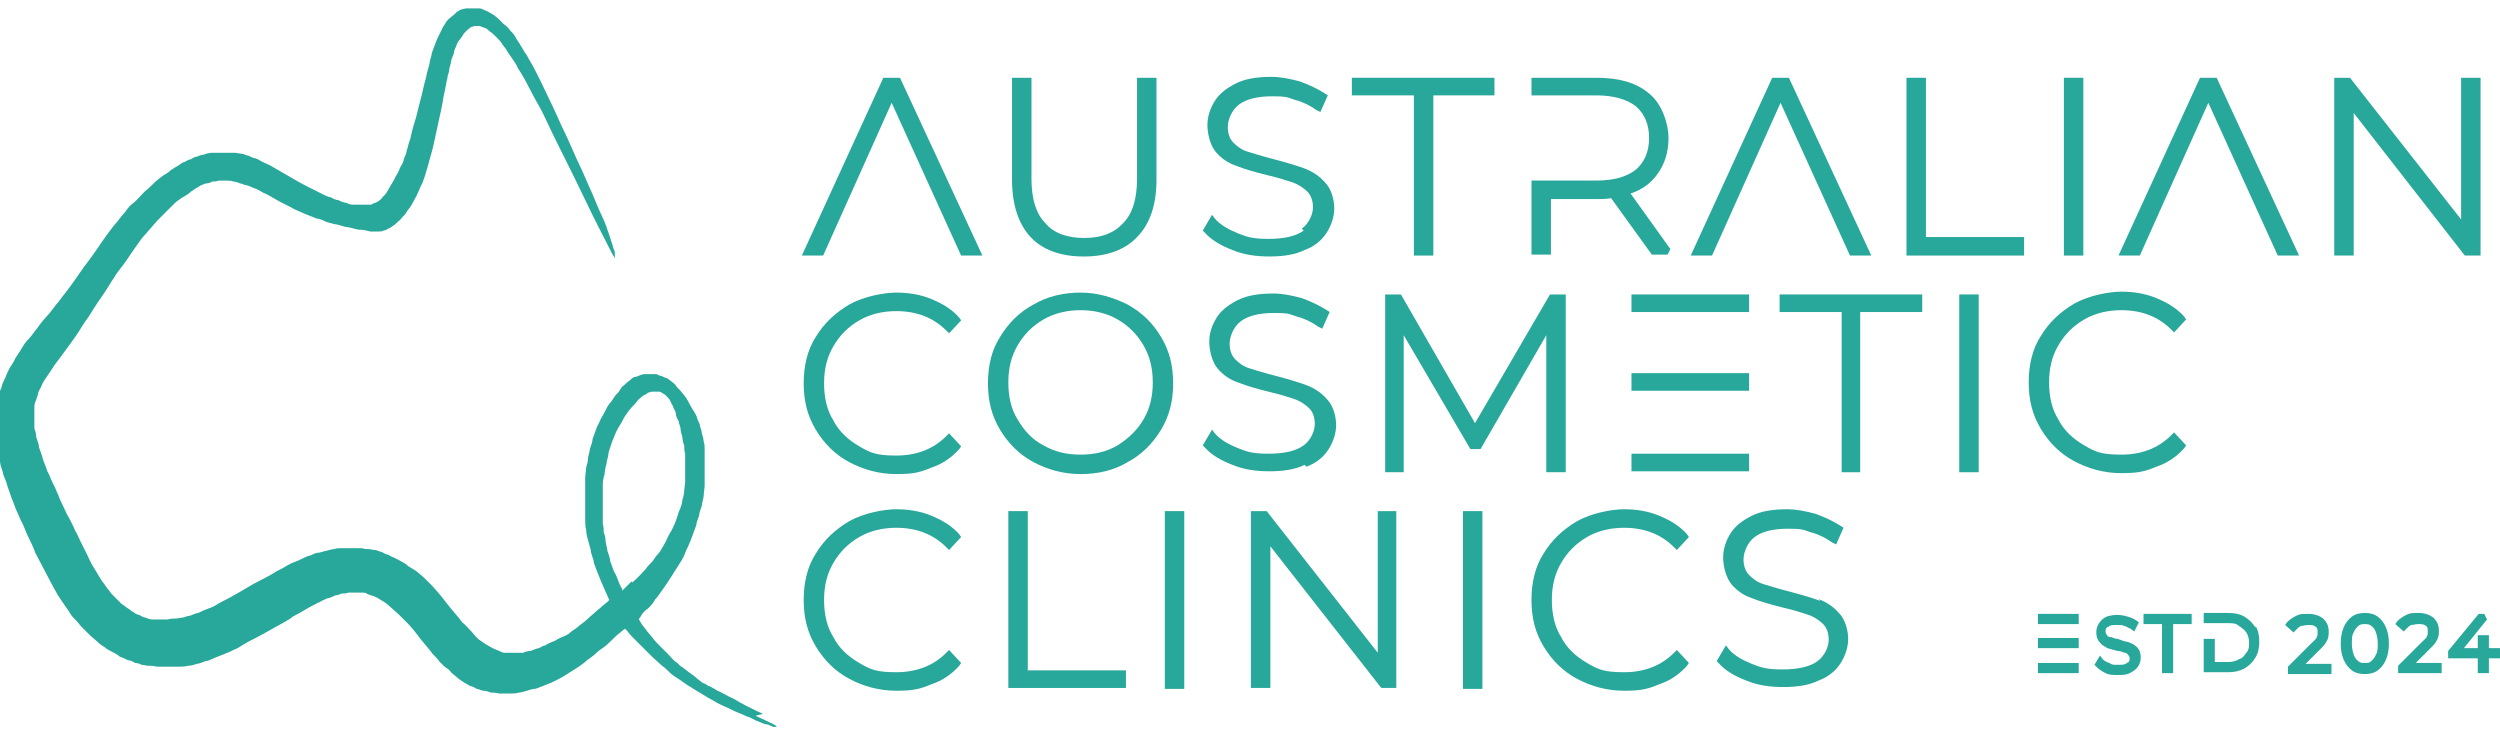
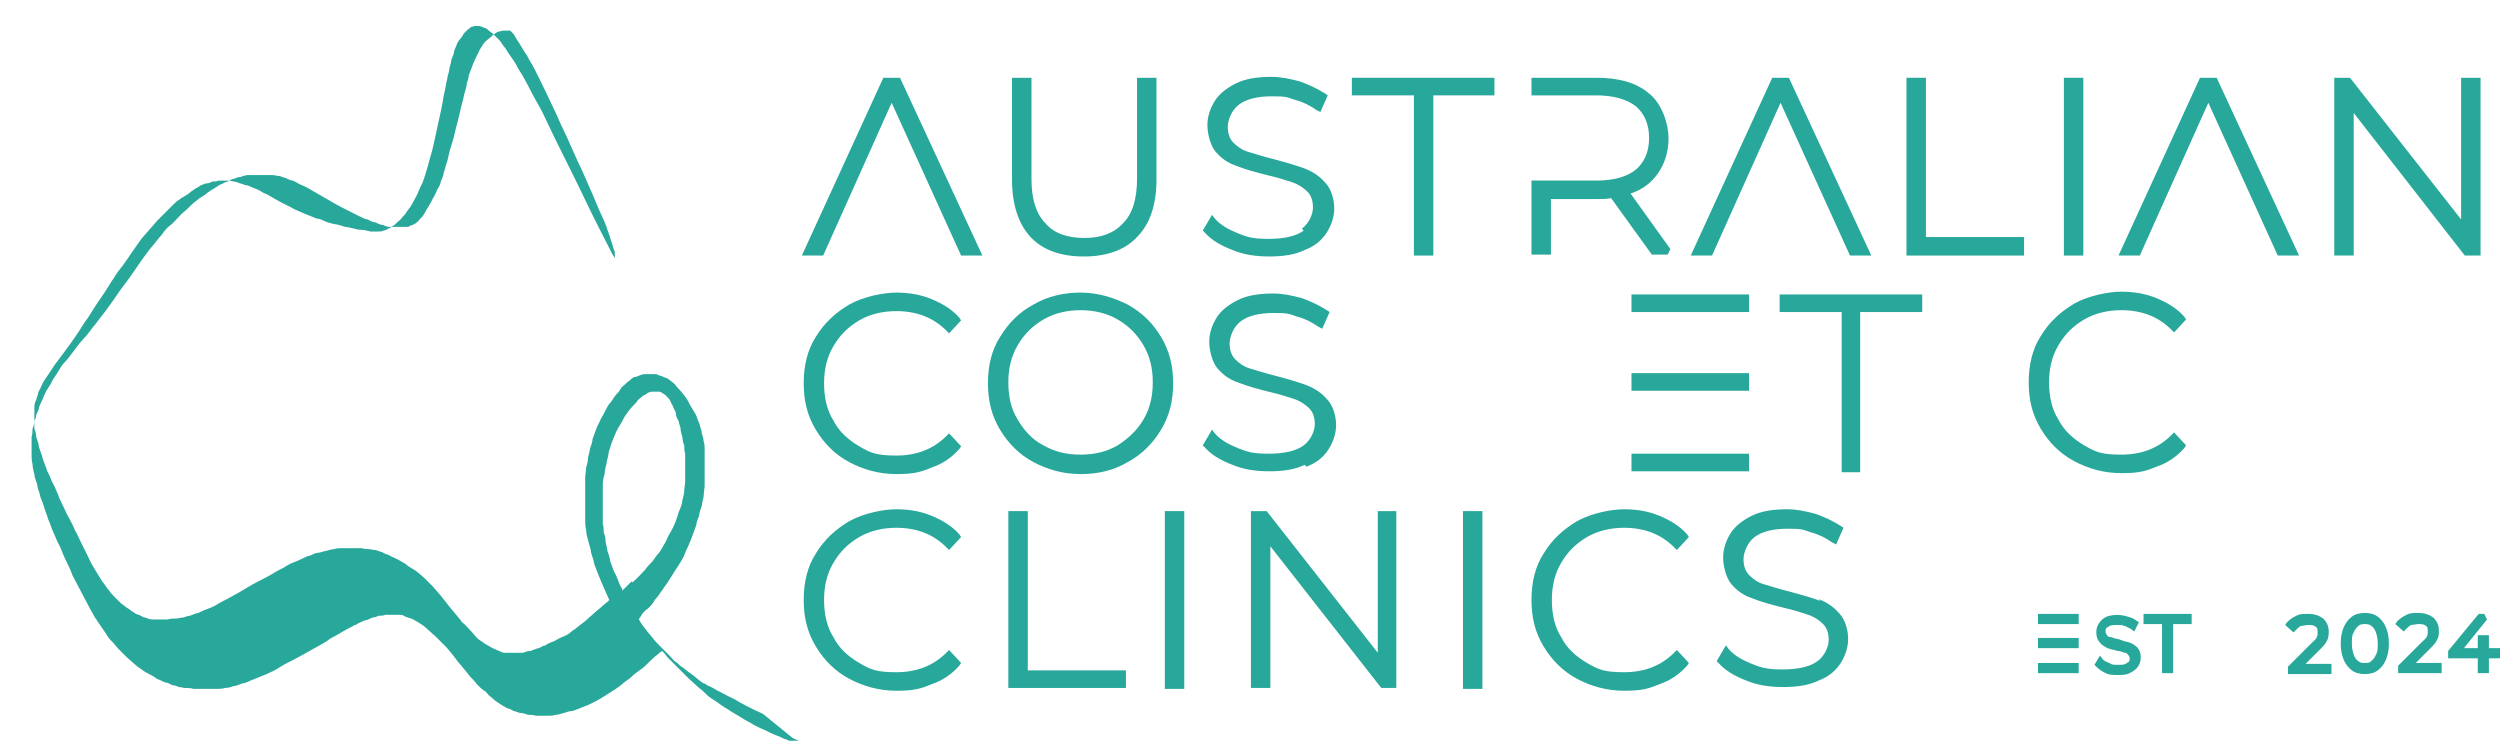
<svg xmlns="http://www.w3.org/2000/svg" width="270" height="80" version="1.1" viewBox="0 0 270 80">
  <defs>
    <style> .cls-1 { fill: #28a79b; } </style>
  </defs>
  <g>
    <g id="svg39">
      <g>
        <rect class="cls-1" x="220.1" y="71.6" width="4.4" height="1.1" />
        <rect class="cls-1" x="220.1" y="68.9" width="4.4" height="1.1" />
        <rect class="cls-1" x="220.1" y="66.3" width="4.4" height="1.1" />
        <path class="cls-1" d="M229.7,69.3c-.3,0-.6-.2-1-.3-.3,0-.6-.2-.8-.2-.2,0-.3-.1-.4-.3,0,0-.1-.1-.1-.3s0-.4.3-.5c.2-.2.5-.2,1-.2s.5,0,.7.1c.2,0,.4.2.7.3l.4.3.5-1-.3-.2c-.3-.2-.5-.3-.9-.4-.9-.3-1.7-.2-2.3,0-.4.2-.6.4-.8.7-.2.3-.3.6-.3,1s.1.8.4,1.1c.2.3.5.4.8.6.3.1.7.2,1.1.3.4,0,.6.2.8.2.2,0,.3.2.4.3,0,0,.1.1.1.3s0,.4-.3.5c-.2.2-.5.2-1,.2s-.6,0-.9-.2c-.3-.1-.5-.2-.7-.4l-.3-.4-.6,1,.2.2c.3.3.6.5,1,.7.4.2.8.2,1.3.2s.9,0,1.3-.2c.4-.2.7-.4.9-.7.2-.3.3-.6.3-1s-.1-.8-.4-1.1c-.2-.2-.5-.4-.8-.5Z" />
        <polygon class="cls-1" points="231.5 67.4 233.5 67.4 233.5 72.7 234.7 72.7 234.7 67.4 236.7 67.4 236.7 66.3 231.5 66.3 231.5 67.4" />
-         <path class="cls-1" d="M243.6,67.8c-.3-.5-.7-.9-1.2-1.2-.5-.3-1.1-.4-1.8-.4h-2.6v1.1h2.6c.5,0,.9,0,1.2.3.3.2.6.4.8.7.2.3.3.7.3,1.1s0,.8-.3,1.1c-.2.3-.4.6-.8.7-.3.2-.7.3-1.2.3h-1.4v-2.5h-1.2v3.6h2.6c.7,0,1.2-.1,1.8-.4.5-.3.9-.7,1.2-1.2.3-.5.4-1.1.4-1.7s-.1-1.2-.4-1.7h0Z" />
        <path class="cls-1" d="M249.1,71.6l1.4-1.4c.4-.4.7-.7.8-1,.2-.3.2-.7.2-1,0-.6-.2-1-.6-1.4-.4-.3-.9-.5-1.6-.5s-.9,0-1.3.2c-.4.2-.7.4-1,.7l-.2.3.9.8.3-.3c.2-.2.3-.3.5-.4.2,0,.5-.1.8-.1s.6,0,.8.2c.2.1.2.3.2.6s0,.4-.1.5c0,.2-.3.4-.6.7l-2.5,2.5v.8h4.7v-1.1h-2.8Z" />
        <path class="cls-1" d="M256.8,66.6c-.4-.3-.9-.4-1.4-.4s-1,.1-1.4.4c-.4.3-.7.7-.9,1.2-.2.5-.3,1-.3,1.7s.1,1.2.3,1.7c.2.5.5.9.9,1.2.4.3.9.4,1.4.4s1-.1,1.4-.4c.4-.3.7-.7.9-1.2.2-.5.3-1,.3-1.7s-.1-1.2-.3-1.7c-.2-.5-.5-.9-.9-1.2ZM255.4,71.6c-.3,0-.5,0-.7-.2-.2-.1-.4-.4-.5-.7-.1-.3-.2-.7-.2-1.2s0-.9.2-1.2c.1-.3.3-.5.5-.7.2-.2.5-.2.7-.2s.5,0,.7.2c.2.1.4.4.5.7.1.3.2.7.2,1.2s0,.9-.2,1.2c-.1.3-.3.5-.5.7-.2.2-.4.2-.7.2Z" />
        <path class="cls-1" d="M262.4,70.1c.4-.4.7-.7.8-1,.2-.3.2-.7.2-1,0-.6-.2-1-.6-1.4-.4-.3-.9-.5-1.6-.5s-.9,0-1.3.2c-.4.2-.7.4-1,.7l-.2.3.9.8.3-.3c.2-.2.3-.3.5-.4.2,0,.5-.1.8-.1s.6,0,.8.2c.2.1.2.3.2.6s0,.4-.1.5c0,.2-.3.4-.6.7l-2.5,2.5v.8h4.7v-1.1h-2.8l1.4-1.4Z" />
        <polygon class="cls-1" points="268.8 70 268.8 68.6 267.6 68.6 267.6 70 266.1 70 268.6 66.9 268.3 66.3 267.7 66.3 264.4 70.3 264.4 71.1 267.6 71.1 267.6 72.7 268.8 72.7 268.8 71.1 270 71.1 270 70 268.8 70" />
        <polygon class="cls-1" points="95.4 8.4 86.6 27.6 88.9 27.6 96.3 11.1 103.8 27.6 106.1 27.6 97.2 8.4 95.4 8.4" />
        <path class="cls-1" d="M117.1,27.7c2.4,0,4.4-.7,5.7-2.1,1.4-1.4,2.1-3.5,2.1-6.2v-11h-2.1v10.9c0,2.2-.5,3.8-1.5,4.8-1,1.1-2.4,1.6-4.2,1.6s-3.3-.5-4.2-1.6c-1-1-1.5-2.6-1.5-4.8v-10.9h-2.1v11c0,2.7.7,4.8,2,6.2,1.3,1.4,3.3,2.1,5.7,2.1Z" />
        <path class="cls-1" d="M140.8,24.9c-.8.6-2.1.9-3.8.9s-2.3-.2-3.3-.6c-1-.4-1.9-.9-2.5-1.6l-.3-.4-1,1.7.2.2c.7.8,1.7,1.4,3,1.9,1.2.5,2.5.7,4,.7s2.8-.2,3.8-.7c1.1-.4,1.9-1.1,2.4-1.9.5-.8.8-1.7.8-2.6s-.3-2.1-1-2.8c-.6-.7-1.4-1.2-2.2-1.5-.8-.3-1.8-.6-3.3-1-1.2-.3-2.1-.6-2.8-.8-.7-.2-1.2-.6-1.6-1-.4-.4-.6-1-.6-1.7s.4-1.8,1.2-2.4c.8-.6,2-.9,3.6-.9s1.6.1,2.5.4c.8.2,1.6.6,2.3,1.1l.4.2.8-1.8-.3-.2c-.8-.5-1.6-.9-2.7-1.3-1.1-.3-2.1-.5-3.1-.5-1.5,0-2.8.2-3.8.7-1,.5-1.8,1.1-2.3,1.9-.5.8-.8,1.7-.8,2.6s.3,2.2.9,2.9c.6.7,1.3,1.2,2.2,1.5,1,.4,2.1.7,3.3,1,1.3.3,2.2.6,2.8.8.6.2,1.2.6,1.6,1,.4.4.6,1,.6,1.7s-.4,1.7-1.2,2.3Z" />
        <polygon class="cls-1" points="152.7 27.6 154.8 27.6 154.8 10.3 161.4 10.3 161.4 8.4 146 8.4 146 10.3 152.7 10.3 152.7 27.6" />
        <path class="cls-1" d="M167.5,21.5h4.9c.6,0,1.1,0,1.6-.1l4.4,6.1h1.7l.3-.6-4.3-6c1.2-.4,2.2-1.1,2.9-2.1.8-1.1,1.2-2.4,1.2-3.9s-.7-3.7-2.1-4.8c-1.4-1.2-3.3-1.7-5.7-1.7h-7v1.9h7c1.8,0,3.3.4,4.3,1.2.9.8,1.4,1.9,1.4,3.4s-.5,2.6-1.4,3.4c-1,.8-2.4,1.2-4.3,1.2h-7v8h2.1v-6Z" />
        <polygon class="cls-1" points="192.3 11.1 199.8 27.6 202.1 27.6 193.2 8.4 191.4 8.4 182.6 27.6 184.9 27.6 192.3 11.1" />
        <polygon class="cls-1" points="208 8.4 205.9 8.4 205.9 27.6 218.6 27.6 218.6 25.6 208 25.6 208 8.4" />
        <rect class="cls-1" x="222.9" y="8.4" width="2.1" height="19.2" />
        <polygon class="cls-1" points="239.4 8.4 237.6 8.4 228.8 27.6 231.1 27.6 238.5 11.1 246 27.6 248.3 27.6 239.4 8.4" />
        <polygon class="cls-1" points="254.2 12.2 266.2 27.6 267.9 27.6 267.9 8.4 265.8 8.4 265.8 23.7 253.8 8.4 252.1 8.4 252.1 27.6 254.2 27.6 254.2 12.2" />
        <path class="cls-1" d="M92.8,34.6c1.2-.7,2.6-1,4-1,2.2,0,4,.7,5.4,2.1l.3.3,1.3-1.4-.2-.3c-.8-.9-1.8-1.5-3-2-1.2-.5-2.5-.7-3.8-.7s-3.5.4-5.1,1.3c-1.5.9-2.7,2-3.6,3.5-.9,1.4-1.3,3.1-1.3,5s.4,3.5,1.3,5c.9,1.5,2.1,2.7,3.6,3.5,1.5.8,3.2,1.3,5.1,1.3s2.6-.2,3.8-.7c1.2-.4,2.2-1.1,3-2l.2-.3-1.3-1.4-.3.3c-1.4,1.4-3.2,2.1-5.4,2.1s-2.8-.3-4-1c-1.2-.7-2.2-1.6-2.8-2.8-.7-1.1-1-2.5-1-4s.3-2.8,1-4c.7-1.2,1.6-2.1,2.8-2.8Z" />
        <path class="cls-1" d="M125.4,36.4c-.9-1.5-2-2.6-3.6-3.5-1.6-.8-3.3-1.3-5.1-1.3s-3.6.4-5.1,1.3c-1.5.8-2.7,2-3.6,3.5-.9,1.4-1.3,3.1-1.3,5s.4,3.5,1.3,5c.9,1.5,2.1,2.7,3.6,3.5,1.5.8,3.2,1.3,5.1,1.3s3.6-.4,5.1-1.3c1.5-.8,2.7-2,3.6-3.5.9-1.5,1.3-3.1,1.3-5s-.4-3.5-1.3-5ZM120.7,48.1c-1.2.7-2.5,1-4,1s-2.8-.3-4-1c-1.2-.6-2.1-1.6-2.8-2.8-.7-1.1-1-2.5-1-4s.3-2.8,1-4c.7-1.2,1.6-2.1,2.8-2.8,1.2-.7,2.6-1,4-1s2.8.3,4,1c1.2.7,2.1,1.6,2.8,2.8.7,1.2,1,2.5,1,4s-.3,2.8-1,4c-.7,1.2-1.7,2.1-2.8,2.8h0Z" />
        <path class="cls-1" d="M141.1,50.4c1.1-.4,1.9-1.1,2.4-1.9.5-.8.8-1.7.8-2.6s-.3-2.1-1-2.8c-.6-.7-1.4-1.2-2.2-1.5-.8-.3-1.8-.6-3.3-1-1.2-.3-2.1-.6-2.8-.8-.7-.2-1.2-.6-1.6-1-.4-.4-.6-1-.6-1.7s.4-1.8,1.2-2.4c.8-.6,2-.9,3.6-.9s1.6.1,2.5.4c.8.2,1.6.6,2.3,1.1l.4.2.8-1.8-.3-.2c-.8-.5-1.6-.9-2.7-1.3-1.1-.3-2.1-.5-3.1-.5-1.5,0-2.8.2-3.8.7-1,.5-1.8,1.1-2.3,1.9-.5.8-.8,1.7-.8,2.6s.3,2.2.9,2.9c.6.7,1.3,1.2,2.2,1.5,1,.4,2.1.7,3.3,1,1.3.3,2.2.6,2.8.8.6.2,1.2.6,1.6,1,.4.4.6,1,.6,1.7s-.4,1.7-1.2,2.3c-.8.6-2.1.9-3.8.9s-2.3-.2-3.3-.6c-1-.4-1.9-.9-2.5-1.6l-.3-.4-1,1.7.2.2c.7.8,1.7,1.4,3,1.9,1.2.5,2.5.7,4,.7s2.8-.2,3.8-.7Z" />
-         <polygon class="cls-1" points="159.9 48.5 167 36.2 167 51 169.1 51 169.1 31.8 167.4 31.8 159.3 45.7 151.3 31.8 149.6 31.8 149.6 51 151.6 51 151.6 36.2 158.8 48.5 159.9 48.5" />
        <rect class="cls-1" x="176.2" y="31.8" width="12.7" height="1.9" />
        <rect class="cls-1" x="176.2" y="40.3" width="12.7" height="1.9" />
        <rect class="cls-1" x="176.2" y="49" width="12.7" height="1.9" />
        <polygon class="cls-1" points="192.2 33.7 198.9 33.7 198.9 51 200.9 51 200.9 33.7 207.6 33.7 207.6 31.8 192.2 31.8 192.2 33.7" />
-         <rect class="cls-1" x="211.6" y="31.8" width="2.1" height="19.2" />
        <path class="cls-1" d="M224,49.8c1.5.8,3.2,1.3,5.1,1.3s2.6-.2,3.8-.7c1.2-.4,2.2-1.1,3-2l.2-.3-1.3-1.4-.3.3c-1.4,1.4-3.2,2.1-5.4,2.1s-2.8-.3-4-1c-1.2-.7-2.2-1.6-2.8-2.8-.7-1.1-1-2.5-1-4s.3-2.8,1-4c.7-1.2,1.6-2.1,2.8-2.8,1.2-.7,2.6-1,4-1,2.2,0,4,.7,5.4,2.1l.3.3,1.3-1.4-.2-.3c-.8-.9-1.8-1.5-3-2-1.2-.5-2.5-.7-3.8-.7s-3.5.4-5.1,1.3c-1.5.9-2.7,2-3.6,3.5-.9,1.4-1.3,3.1-1.3,5s.4,3.5,1.3,5c.9,1.5,2.1,2.7,3.6,3.5Z" />
        <path class="cls-1" d="M92.8,58c1.2-.7,2.6-1,4-1,2.2,0,4,.7,5.4,2.1l.3.3,1.3-1.4-.2-.3c-.8-.9-1.8-1.5-3-2-1.2-.5-2.5-.7-3.8-.7s-3.5.4-5.1,1.3c-1.5.9-2.7,2-3.6,3.5-.9,1.4-1.3,3.1-1.3,5s.4,3.5,1.3,5c.9,1.5,2.1,2.7,3.6,3.5,1.5.8,3.2,1.3,5.1,1.3s2.6-.2,3.8-.7c1.2-.4,2.2-1.1,3-2l.2-.3-1.3-1.4-.3.3c-1.4,1.4-3.2,2.1-5.4,2.1s-2.8-.3-4-1c-1.2-.7-2.2-1.6-2.8-2.8-.7-1.1-1-2.5-1-4s.3-2.8,1-4c.7-1.2,1.6-2.1,2.8-2.8Z" />
        <polygon class="cls-1" points="111 55.2 108.9 55.2 108.9 74.3 121.6 74.3 121.6 72.4 111 72.4 111 55.2" />
        <rect class="cls-1" x="125.8" y="55.2" width="2.1" height="19.2" />
        <polygon class="cls-1" points="148.8 70.5 136.8 55.2 135.1 55.2 135.1 74.3 137.2 74.3 137.2 59 149.1 74.2 149.2 74.3 150.8 74.3 150.8 55.2 148.8 55.2 148.8 70.5" />
        <rect class="cls-1" x="158" y="55.2" width="2.1" height="19.2" />
        <path class="cls-1" d="M171.4,58c1.2-.7,2.6-1,4-1,2.2,0,4,.7,5.4,2.1l.3.3,1.3-1.4-.2-.3c-.8-.9-1.8-1.5-3-2-1.2-.5-2.5-.7-3.8-.7s-3.5.4-5.1,1.3c-1.5.9-2.7,2-3.6,3.5-.9,1.4-1.3,3.1-1.3,5s.4,3.5,1.3,5c.9,1.5,2.1,2.7,3.6,3.5,1.5.8,3.2,1.3,5.1,1.3s2.6-.2,3.8-.7c1.2-.4,2.2-1.1,3-2l.2-.3-1.3-1.4-.3.3c-1.4,1.4-3.2,2.1-5.4,2.1s-2.8-.3-4-1c-1.2-.7-2.2-1.6-2.8-2.8-.7-1.1-1-2.5-1-4s.3-2.8,1-4c.7-1.2,1.6-2.1,2.8-2.8Z" />
        <path class="cls-1" d="M196.6,64.9c-.8-.3-1.8-.6-3.3-1-1.2-.3-2.1-.6-2.8-.8-.7-.2-1.2-.6-1.6-1-.4-.4-.6-1-.6-1.7s.4-1.8,1.2-2.4c.8-.6,2-.9,3.6-.9s1.6.1,2.5.4c.8.2,1.6.6,2.3,1.1l.4.2.8-1.8-.3-.2c-.8-.5-1.6-.9-2.7-1.3-1.1-.3-2.1-.5-3.1-.5-1.5,0-2.8.2-3.8.7-1,.5-1.8,1.1-2.3,1.9-.5.8-.8,1.7-.8,2.6s.3,2.2.9,2.9c.6.7,1.3,1.2,2.2,1.5,1,.4,2.1.7,3.3,1,1.3.3,2.2.6,2.8.8.6.2,1.2.6,1.6,1,.4.4.6,1,.6,1.7s-.4,1.7-1.2,2.3c-.8.6-2.1.9-3.8.9s-2.3-.2-3.3-.6c-1-.4-1.9-.9-2.5-1.6l-.3-.4-1,1.7.2.2c.7.8,1.7,1.4,3,1.9,1.2.5,2.5.7,4,.7s2.8-.2,3.8-.7c1.1-.4,1.9-1.1,2.4-1.9.5-.8.8-1.7.8-2.6s-.3-2.1-1-2.8c-.6-.7-1.4-1.2-2.2-1.5Z" />
-         <path class="cls-1" d="M82.4,77.1c-1.1-.5-2.5-1.2-3.1-1.6-.7-.3-1.5-.8-1.8-.9-.3-.2-.7-.4-.9-.5-.2,0-.4-.3-.6-.3-.1,0-.4-.3-.7-.5-.2-.2-.6-.5-.9-.7-.3-.2-.6-.5-.8-.6-.2-.1-.4-.4-.6-.5-.2-.1-.5-.5-.7-.7-.2-.2-.7-.7-1-1-.3-.3-.7-.7-.8-.9-.2-.2-.4-.5-.6-.7-.1-.2-.4-.5-.6-.8l-.3-.5h0c0-.1.2-.3.3-.5.1-.2.4-.5.7-.7.2-.2.6-.6.7-.9.2-.2.5-.6.7-.9.2-.3.5-.7.7-1,.2-.3.5-.8.7-1.1s.5-.8.7-1.1c.2-.3.4-.7.5-1,.1-.3.3-.6.4-.9.1-.2.3-.7.4-1,.1-.3.3-.8.4-1.1,0-.3.2-.7.3-1,0-.3.2-.8.3-1.1,0-.3.2-.8.2-1.1,0-.3.1-.8.1-1,0-.3,0-.7,0-.9,0-.3,0-.8,0-1.1s0-.8,0-1.1c0-.3,0-.7,0-.9,0-.2,0-.6-.1-.8,0-.2-.1-.6-.2-.9,0-.3-.2-.7-.2-.8,0-.2-.2-.5-.3-.8,0-.2-.3-.7-.5-1-.2-.3-.4-.7-.5-.9-.1-.2-.3-.5-.4-.6-.1-.1-.3-.4-.5-.6-.2-.2-.4-.4-.5-.6-.1-.1-.4-.3-.5-.4-.1-.1-.4-.3-.5-.3-.1,0-.4-.2-.5-.2-.1,0-.3-.1-.5-.2-.1,0-.3,0-.5,0-.2,0-.4,0-.6,0-.2,0-.4,0-.6.1-.1,0-.4.2-.6.2s-.4.2-.6.4c-.2.1-.4.3-.6.5-.2.1-.4.4-.5.6s-.4.4-.5.6c-.1.1-.3.5-.5.7-.2.2-.4.6-.5.8-.1.2-.3.6-.5.9-.1.3-.4.8-.5,1.1-.1.3-.3.8-.4,1.1,0,.3-.2.8-.3,1.1,0,.3-.2.8-.2,1,0,.3-.1.7-.2,1,0,.3-.1.8-.1,1,0,.3,0,.8,0,1.1,0,.3,0,.9,0,1.2s0,.9,0,1.2c0,.3,0,.8,0,1.1,0,.3,0,.8.1,1.1,0,.3.1.8.2,1.1s.2.8.3,1.1c0,.3.2.8.3,1.1,0,.3.2.7.3,1,.1.3.3.7.4,1,.1.3.4.9.6,1.4l.4.9-.2.2c-.1.1-.4.3-.6.5-.2.2-.5.4-.7.6-.2.2-.6.5-.9.8-.3.3-.8.6-1,.8-.2.2-.6.4-.8.6-.2.2-.6.4-.9.5s-.7.4-1,.5c-.3.1-.7.3-.8.4-.2,0-.5.2-.7.3-.2,0-.6.2-.9.3-.3,0-.6.1-.8.2-.3,0-.6,0-1,0s-.7,0-1,0c-.2,0-.4-.1-.6-.2s-.5-.2-.7-.3c-.2-.1-.5-.3-.7-.4-.2-.1-.4-.3-.6-.4-.2-.1-.6-.5-.9-.9-.3-.3-.8-.9-1.1-1.1-.2-.3-.8-1-1.3-1.6-.5-.6-1-1.3-1.2-1.5-.2-.2-.5-.6-.7-.8-.2-.2-.6-.6-.9-.9-.2-.2-.6-.5-.7-.6-.1-.1-.4-.3-.6-.4-.2-.1-.5-.3-.7-.5-.2-.1-.5-.3-.7-.4-.2-.1-.4-.2-.6-.3-.1,0-.4-.2-.6-.3-.2,0-.5-.2-.7-.3-.2,0-.5-.2-.7-.2-.2,0-.5-.1-.7-.1-.2,0-.5,0-.7-.1-.2,0-.6,0-1,0-.4,0-.8,0-1.1,0-.3,0-.7,0-.9.1-.2,0-.6.1-.9.2-.2,0-.6.2-.9.2-.2,0-.6.2-.8.3-.2,0-.6.2-.8.3s-.6.3-.9.4c-.3.1-.7.3-1,.5-.3.2-.8.4-1.1.6-.3.2-1.4.8-2.4,1.3-1,.6-2.2,1.3-2.6,1.5-.4.2-1,.5-1.3.7-.3.2-.8.4-1.1.5-.3.1-.7.3-.9.4-.2,0-.6.2-.9.3-.3,0-.6.2-.8.2s-.5.1-.7.1c-.2,0-.6,0-.9.1-.3,0-.6,0-.9,0-.2,0-.6,0-.8,0-.2,0-.5-.1-.7-.2-.2,0-.5-.2-.7-.3-.2,0-.5-.2-.6-.3-.1,0-.4-.3-.6-.4-.2-.1-.5-.4-.7-.5-.2-.2-.5-.5-.7-.7-.2-.2-.5-.5-.6-.7-.2-.2-.4-.5-.6-.8-.2-.2-.4-.6-.6-.9-.2-.3-.4-.7-.6-1-.2-.3-.4-.8-.6-1.2-.2-.4-.5-1-.7-1.4-.2-.4-.4-.9-.6-1.2-.1-.3-.5-1.1-.9-1.8-.3-.7-.8-1.6-.9-2-.2-.4-.4-1-.6-1.3-.2-.4-.4-1-.6-1.3-.1-.4-.4-1-.5-1.4-.1-.4-.3-.9-.4-1.2,0-.3-.2-.8-.3-1.1,0-.3-.1-.7-.2-.9,0-.3,0-.5,0-1.2v-.8s0-.4,0-.4c0-.2.1-.6.2-.7,0-.2.2-.5.2-.7,0-.2.3-.6.4-.9.1-.3.4-.7.6-1,.2-.3.4-.6.6-.9.1-.2.5-.7.8-1.1s.8-1.1,1.1-1.5c.3-.4.7-1,.9-1.3.2-.3.6-1,1-1.5.3-.5,1-1.6,1.5-2.3.5-.7,1-1.6,1.3-2,.2-.4.7-1,1-1.4.3-.4.7-1,.9-1.3.2-.3.5-.7.7-1,.2-.3.5-.7.7-.9.2-.2.5-.6.7-.8.2-.2.5-.6.7-.8.2-.2.6-.6.9-.9.3-.3.6-.6.8-.8.2-.2.4-.4.6-.5.1-.1.4-.3.6-.4.2-.1.5-.3.7-.5.2-.1.4-.3.6-.4.1,0,.3-.2.5-.3.1,0,.4-.2.6-.2.2,0,.5-.1.6-.2.2,0,.5,0,.7-.1.3,0,.5,0,.8,0,.2,0,.6,0,.8.1.2,0,.5.1.7.2.2,0,.5.2.7.2.2,0,.5.2.8.3.3.1.7.3,1,.5.3.1,1,.5,1.5.8.5.3,1.4.7,1.9,1,.5.2,1.1.5,1.4.6.3.1.7.3,1,.4.3,0,.7.2.9.3s.6.2,1,.3c.3,0,.8.2,1.2.3.3,0,.9.2,1.4.3.6,0,.9.1,1.3.2.4,0,.6,0,.8,0,.2,0,.5,0,.6-.1.1,0,.4-.1.5-.2.1,0,.4-.2.5-.3.1,0,.4-.3.5-.4.1-.1.4-.3.5-.5.2-.2.4-.4.5-.6.1-.2.4-.5.5-.7.1-.2.4-.7.6-1.1.2-.4.4-1,.6-1.3.1-.3.3-.8.4-1.2.1-.3.3-1,.4-1.4s.3-1,.4-1.5c.1-.4.3-1.4.5-2.3.2-.9.5-2.2.6-3,.2-.8.3-1.6.4-1.9,0-.3.2-.7.2-.9,0-.3.2-.7.2-.9,0-.2.2-.7.3-.9,0-.3.2-.7.3-.9,0-.2.3-.6.4-.7s.3-.4.4-.6c.1-.1.3-.3.4-.4.1-.1.3-.2.4-.3.1,0,.3-.1.4-.1.2,0,.3,0,.4,0,.1,0,.4.1.6.2.2,0,.5.3.6.4.2.1.5.4.7.6.2.2.5.5.6.7.1.2.4.5.5.7.1.2.4.6.6.9.2.3.5.7.6,1,.2.3.7,1.1,1.1,1.9.4.8,1,1.9,1.3,2.4.3.5,1.1,2.3,1.9,3.9.8,1.6,2.2,4.4,3.1,6.3.9,1.9,2,4,2.3,4.6.3.6.6,1.2.7,1.3,0,0,.1.2.1.2,0,0,0,0,0-.2,0,0,0-.3,0-.4,0-.1-.1-.4-.2-.6,0-.2-.2-.6-.3-1s-.3-.8-.4-1.2c-.1-.3-.4-1-.6-1.4-.2-.4-.6-1.4-.9-2.1-.3-.7-.8-1.8-1.1-2.5-.3-.6-.8-1.7-1.1-2.4-.3-.7-.8-1.8-1.2-2.6-.3-.7-.8-1.8-1.1-2.4-.3-.6-.8-1.7-1.2-2.5-.4-.8-.8-1.6-1-1.9-.2-.3-.4-.8-.6-1-.2-.3-.4-.7-.6-1-.2-.3-.4-.6-.5-.8s-.3-.4-.5-.6c-.1-.2-.4-.5-.7-.7-.2-.2-.5-.5-.6-.6-.1-.1-.4-.3-.5-.4-.2-.1-.5-.3-.7-.4-.3-.1-.6-.3-.8-.3-.2,0-.4,0-.7,0h0c-.3,0-.5,0-.7,0-.2,0-.4.1-.5.1-.1,0-.3.1-.4.2-.1,0-.3.2-.5.4-.1.1-.4.3-.5.4-.1.1-.3.3-.4.5-.1.2-.3.4-.4.7-.1.2-.3.6-.4.8-.1.2-.3.7-.4,1-.1.3-.3.7-.3.9,0,.2-.2.6-.2.8,0,.3-.3,1-.4,1.7-.2.6-.4,1.7-.6,2.4-.2.7-.4,1.7-.6,2.3-.2.6-.4,1.4-.5,1.9-.2.5-.3,1.1-.4,1.3,0,.3-.2.6-.3.9,0,.2-.2.6-.4.9-.1.3-.3.7-.5,1-.1.3-.4.7-.5.9-.1.2-.3.5-.4.7-.1.2-.3.4-.5.6-.1.2-.3.3-.4.4,0,0-.3.2-.4.2,0,0-.3.1-.4.2-.1,0-.3,0-.4,0-.2,0-.4,0-.7,0-.3,0-.6,0-.8,0-.2,0-.5,0-.8-.2-.3,0-.7-.2-.9-.3-.3,0-.6-.2-.8-.3-.2,0-.6-.2-.8-.3-.2-.1-.8-.4-1.2-.6-.4-.2-1.2-.6-1.7-.9-.5-.3-1.4-.8-1.9-1.1-.5-.3-1.2-.7-1.5-.8-.3-.1-.7-.4-1-.5-.2,0-.6-.2-.8-.3-.2,0-.5-.2-.7-.2-.2,0-.5-.1-.7-.1-.2,0-.6,0-.8,0-.2,0-.7,0-.9,0s-.7,0-.9,0c-.2,0-.6.1-.8.2-.2,0-.5.1-.7.2-.2,0-.6.2-.7.3-.2,0-.5.2-.7.3-.2,0-.5.3-.7.4s-.5.3-.8.5c-.2.2-.5.4-.7.5-.2.1-.5.4-.8.6-.2.2-.8.8-1.3,1.2-.5.5-1,1.1-1.3,1.3s-.6.6-.8.9c-.2.2-.6.7-.9,1.1-.3.3-.8,1-1.1,1.4-.3.4-.7,1-.9,1.3-.2.3-.9,1.3-1.6,2.2-.6.9-1.4,2-1.7,2.4-.3.4-.8,1-1,1.3-.3.3-.8,1.1-1.3,1.6s-1,1.3-1.2,1.5c-.2.3-.6.8-.9,1.1-.3.3-.6.9-.8,1.2-.2.3-.5.7-.6,1-.1.2-.4.6-.5.8-.1.2-.3.6-.4.9-.1.2-.3.6-.4.9,0,.2-.2.6-.3.8,0,.2-.1.5-.2.7,0,.2-.1.6-.2.8,0,.2,0,.6-.1.9,0,.3,0,.7,0,1,0,.3,0,.7,0,.9,0,.3,0,.7.1,1,0,.3.1.8.2,1.1,0,.3.2.8.3,1.1,0,.3.2.8.3,1.1,0,.3.3.8.4,1.2.1.4.4,1.1.5,1.5.2.4.4,1.1.6,1.5.2.4.4,1,.6,1.3.2.4.4,1,.6,1.4.2.4.6,1.2.8,1.8.3.6.8,1.5,1.1,2.1.3.6.7,1.3.9,1.7.2.3.4.8.6,1,.1.2.4.6.6.9.2.3.5.7.6.9.1.2.4.5.6.7.2.2.4.5.6.7.2.2.5.5.8.8.3.3.7.6.9.8.2.2.6.5.8.6.2.2.6.4.8.5.2.1.6.3.8.5.3.1.7.3.9.4.3,0,.6.2.8.3.2,0,.5.1.7.2.2,0,.5.1.7.1.2,0,.6,0,.9.1.3,0,.8,0,1.3,0,.4,0,1,0,1.2,0,.2,0,.6,0,.9-.1.3,0,.7-.1.9-.2.3,0,.7-.2,1-.3.3,0,.8-.3,1.1-.4.3-.1.7-.3,1-.4s.7-.3.9-.4c.3-.1.8-.4,1.1-.6.3-.2.9-.5,1.3-.7.4-.2,1.3-.7,2-1.1.7-.4,1.7-.9,2-1.2.4-.2,1.1-.6,1.6-.9.5-.3,1-.5,1.1-.6.1,0,.3-.1.4-.2.1,0,.4-.2.7-.3.2,0,.6-.2.8-.3.2,0,.5-.1.7-.2.2,0,.5,0,.7-.1.2,0,.5,0,.8,0,.2,0,.5,0,.7,0,.1,0,.4,0,.5.1s.5.2.8.3c.3.1.7.4.9.5.2.1.6.4.8.6.2.2.7.6,1,.9.3.3.8.8,1,1s.8.9,1.3,1.6c.5.6,1.1,1.3,1.3,1.6.2.2.6.6.8.9.3.3.6.6.8.7.2.1.4.4.5.5.1.1.4.3.6.5.2.2.6.4.7.5.2.1.5.3.7.4.2,0,.5.2.7.3.2,0,.5.2.7.2.2,0,.6.1.8.2.2,0,.6,0,.9.1.4,0,.7,0,1.1,0,.3,0,.8,0,1-.1.2,0,.6-.1.9-.2s.6-.2.8-.2c.2,0,.6-.2.9-.3.3-.1.7-.3,1-.4.2-.1.6-.3.8-.4.2-.1.7-.4,1-.6.3-.2.8-.5,1.1-.7.3-.2.7-.5.9-.7.3-.2.7-.5.9-.7.2-.2.6-.5.9-.7.3-.2.7-.6.9-.8.2-.2.6-.6.9-.8.2-.2.5-.4.5-.4s.1.1.3.3c.1.2.4.5.6.7.2.2.6.6.9.9.3.3.8.8,1.1,1.1.3.3.8.7,1.1,1,.3.2.7.6.9.8.2.2.7.5,1,.7.3.2.8.6,1.2.8.4.3,1,.6,1.3.8.3.2.8.5,1.2.7.3.2.9.5,1.4.7.4.2,1,.5,1.3.6.3.1.7.3.9.4.2,0,.7.3.9.4.3.1.7.3,1,.4.3,0,.7.2.9.3h.4c0,.1,0,0,0,0h0c0,0-.2-.2-.2-.2,0,0-1-.5-2.1-1ZM68.2,62.8l-1,1v-.2c-.1-.1-.3-.5-.4-.8-.1-.3-.3-.8-.5-1.1-.1-.3-.3-.8-.4-1.1,0-.3-.2-.8-.3-1.1,0-.3-.2-.8-.2-1.1,0-.3-.1-.7-.2-.9,0-.2,0-.7-.1-.9,0-.3,0-.7,0-1,0-.3,0-.8,0-1,0-.3,0-.7,0-1.1,0-.3,0-.8,0-1.2s.1-.8.2-1.1c0-.3.1-.8.2-1.1,0-.3.2-.8.2-1,0-.3.2-.7.3-1.1.1-.3.3-.8.4-1,.1-.3.3-.7.5-1,.2-.3.4-.7.5-.9.1-.2.3-.4.4-.6.1-.1.3-.4.5-.6.2-.2.5-.5.6-.7.2-.2.5-.4.6-.5.1,0,.4-.2.5-.3.1,0,.3-.1.4-.1.1,0,.3,0,.4,0h0c0,0,.3,0,.4,0,.1,0,.3.1.4.2.1,0,.3.2.4.3.1.1.3.3.4.5,0,.1.2.4.3.6,0,.2.3.5.3.8,0,.3.2.6.3.8,0,.2.2.6.2.8,0,.2.1.6.2.9,0,.3.1.7.2.9,0,.2,0,.7.1.9,0,.3,0,.7,0,1,0,.3,0,.7,0,1,0,.3,0,.7,0,1,0,.3-.1.7-.1,1,0,.2-.1.7-.2,1,0,.3-.2.9-.4,1.3-.1.4-.3.9-.4,1.2-.1.2-.3.7-.5,1-.2.3-.4.8-.5,1-.1.2-.3.5-.4.7-.1.2-.3.5-.5.7-.2.2-.4.6-.6.8-.2.2-.5.5-.7.8-.2.2-.8.9-1.4,1.4Z" />
+         <path class="cls-1" d="M82.4,77.1c-1.1-.5-2.5-1.2-3.1-1.6-.7-.3-1.5-.8-1.8-.9-.3-.2-.7-.4-.9-.5-.2,0-.4-.3-.6-.3-.1,0-.4-.3-.7-.5-.2-.2-.6-.5-.9-.7-.3-.2-.6-.5-.8-.6-.2-.1-.4-.4-.6-.5-.2-.1-.5-.5-.7-.7-.2-.2-.7-.7-1-1-.3-.3-.7-.7-.8-.9-.2-.2-.4-.5-.6-.7-.1-.2-.4-.5-.6-.8l-.3-.5h0c0-.1.2-.3.3-.5.1-.2.4-.5.7-.7.2-.2.6-.6.7-.9.2-.2.5-.6.7-.9.2-.3.5-.7.7-1,.2-.3.5-.8.7-1.1s.5-.8.7-1.1c.2-.3.4-.7.5-1,.1-.3.3-.6.4-.9.1-.2.3-.7.4-1,.1-.3.3-.8.4-1.1,0-.3.2-.7.3-1,0-.3.2-.8.3-1.1,0-.3.2-.8.2-1.1,0-.3.1-.8.1-1,0-.3,0-.7,0-.9,0-.3,0-.8,0-1.1s0-.8,0-1.1c0-.3,0-.7,0-.9,0-.2,0-.6-.1-.8,0-.2-.1-.6-.2-.9,0-.3-.2-.7-.2-.8,0-.2-.2-.5-.3-.8,0-.2-.3-.7-.5-1-.2-.3-.4-.7-.5-.9-.1-.2-.3-.5-.4-.6-.1-.1-.3-.4-.5-.6-.2-.2-.4-.4-.5-.6-.1-.1-.4-.3-.5-.4-.1-.1-.4-.3-.5-.3-.1,0-.4-.2-.5-.2-.1,0-.3-.1-.5-.2-.1,0-.3,0-.5,0-.2,0-.4,0-.6,0-.2,0-.4,0-.6.1-.1,0-.4.2-.6.2s-.4.2-.6.4c-.2.1-.4.3-.6.5-.2.1-.4.4-.5.6s-.4.4-.5.6c-.1.1-.3.5-.5.7-.2.2-.4.6-.5.8-.1.2-.3.6-.5.9-.1.3-.4.8-.5,1.1-.1.3-.3.8-.4,1.1,0,.3-.2.8-.3,1.1,0,.3-.2.8-.2,1,0,.3-.1.7-.2,1,0,.3-.1.8-.1,1,0,.3,0,.8,0,1.1,0,.3,0,.9,0,1.2s0,.9,0,1.2c0,.3,0,.8,0,1.1,0,.3,0,.8.1,1.1,0,.3.1.8.2,1.1s.2.8.3,1.1c0,.3.2.8.3,1.1,0,.3.2.7.3,1,.1.3.3.7.4,1,.1.3.4.9.6,1.4l.4.9-.2.2c-.1.1-.4.3-.6.5-.2.2-.5.4-.7.6-.2.2-.6.5-.9.8-.3.3-.8.6-1,.8-.2.2-.6.4-.8.6-.2.2-.6.4-.9.5s-.7.4-1,.5c-.3.1-.7.3-.8.4-.2,0-.5.2-.7.3-.2,0-.6.2-.9.3-.3,0-.6.1-.8.2-.3,0-.6,0-1,0s-.7,0-1,0c-.2,0-.4-.1-.6-.2s-.5-.2-.7-.3c-.2-.1-.5-.3-.7-.4-.2-.1-.4-.3-.6-.4-.2-.1-.6-.5-.9-.9-.3-.3-.8-.9-1.1-1.1-.2-.3-.8-1-1.3-1.6-.5-.6-1-1.3-1.2-1.5-.2-.2-.5-.6-.7-.8-.2-.2-.6-.6-.9-.9-.2-.2-.6-.5-.7-.6-.1-.1-.4-.3-.6-.4-.2-.1-.5-.3-.7-.5-.2-.1-.5-.3-.7-.4-.2-.1-.4-.2-.6-.3-.1,0-.4-.2-.6-.3-.2,0-.5-.2-.7-.3-.2,0-.5-.2-.7-.2-.2,0-.5-.1-.7-.1-.2,0-.5,0-.7-.1-.2,0-.6,0-1,0-.4,0-.8,0-1.1,0-.3,0-.7,0-.9.1-.2,0-.6.1-.9.2-.2,0-.6.2-.9.2-.2,0-.6.2-.8.3-.2,0-.6.2-.8.3s-.6.3-.9.4c-.3.1-.7.3-1,.5-.3.2-.8.4-1.1.6-.3.2-1.4.8-2.4,1.3-1,.6-2.2,1.3-2.6,1.5-.4.2-1,.5-1.3.7-.3.2-.8.4-1.1.5-.3.1-.7.3-.9.4-.2,0-.6.2-.9.3-.3,0-.6.2-.8.2s-.5.1-.7.1c-.2,0-.6,0-.9.1-.3,0-.6,0-.9,0-.2,0-.6,0-.8,0-.2,0-.5-.1-.7-.2-.2,0-.5-.2-.7-.3-.2,0-.5-.2-.6-.3-.1,0-.4-.3-.6-.4-.2-.1-.5-.4-.7-.5-.2-.2-.5-.5-.7-.7-.2-.2-.5-.5-.6-.7-.2-.2-.4-.5-.6-.8-.2-.2-.4-.6-.6-.9-.2-.3-.4-.7-.6-1-.2-.3-.4-.8-.6-1.2-.2-.4-.5-1-.7-1.4-.2-.4-.4-.9-.6-1.2-.1-.3-.5-1.1-.9-1.8-.3-.7-.8-1.6-.9-2-.2-.4-.4-1-.6-1.3-.2-.4-.4-1-.6-1.3-.1-.4-.4-1-.5-1.4-.1-.4-.3-.9-.4-1.2,0-.3-.2-.8-.3-1.1,0-.3-.1-.7-.2-.9,0-.3,0-.5,0-1.2v-.8s0-.4,0-.4c0-.2.1-.6.2-.7,0-.2.2-.5.2-.7,0-.2.3-.6.4-.9.1-.3.4-.7.6-1,.2-.3.4-.6.6-.9.1-.2.5-.7.8-1.1s.8-1.1,1.1-1.5c.3-.4.7-1,.9-1.3.2-.3.6-1,1-1.5.3-.5,1-1.6,1.5-2.3.5-.7,1-1.6,1.3-2,.2-.4.7-1,1-1.4.3-.4.7-1,.9-1.3.2-.3.5-.7.7-1,.2-.3.5-.7.7-.9.2-.2.5-.6.7-.8.2-.2.5-.6.7-.8.2-.2.6-.6.9-.9.3-.3.6-.6.8-.8.2-.2.4-.4.6-.5.1-.1.4-.3.6-.4.2-.1.5-.3.7-.5.2-.1.4-.3.6-.4.1,0,.3-.2.5-.3.1,0,.4-.2.6-.2.2,0,.5-.1.6-.2.2,0,.5,0,.7-.1.3,0,.5,0,.8,0,.2,0,.6,0,.8.1.2,0,.5.1.7.2.2,0,.5.2.7.2.2,0,.5.2.8.3.3.1.7.3,1,.5.3.1,1,.5,1.5.8.5.3,1.4.7,1.9,1,.5.2,1.1.5,1.4.6.3.1.7.3,1,.4.3,0,.7.2.9.3s.6.2,1,.3c.3,0,.8.2,1.2.3.3,0,.9.2,1.4.3.6,0,.9.1,1.3.2.4,0,.6,0,.8,0,.2,0,.5,0,.6-.1.1,0,.4-.1.5-.2.1,0,.4-.2.5-.3.1,0,.4-.3.5-.4.1-.1.4-.3.5-.5.2-.2.4-.4.5-.6.1-.2.4-.5.5-.7.1-.2.4-.7.6-1.1.2-.4.4-1,.6-1.3.1-.3.3-.8.4-1.2.1-.3.3-1,.4-1.4s.3-1,.4-1.5c.1-.4.3-1.4.5-2.3.2-.9.5-2.2.6-3,.2-.8.3-1.6.4-1.9,0-.3.2-.7.2-.9,0-.3.2-.7.2-.9,0-.2.2-.7.3-.9,0-.3.2-.7.3-.9,0-.2.3-.6.4-.7s.3-.4.4-.6c.1-.1.3-.3.4-.4.1-.1.3-.2.4-.3.1,0,.3-.1.4-.1.2,0,.3,0,.4,0,.1,0,.4.1.6.2.2,0,.5.3.6.4.2.1.5.4.7.6.2.2.5.5.6.7.1.2.4.5.5.7.1.2.4.6.6.9.2.3.5.7.6,1,.2.3.7,1.1,1.1,1.9.4.8,1,1.9,1.3,2.4.3.5,1.1,2.3,1.9,3.9.8,1.6,2.2,4.4,3.1,6.3.9,1.9,2,4,2.3,4.6.3.6.6,1.2.7,1.3,0,0,.1.2.1.2,0,0,0,0,0-.2,0,0,0-.3,0-.4,0-.1-.1-.4-.2-.6,0-.2-.2-.6-.3-1s-.3-.8-.4-1.2c-.1-.3-.4-1-.6-1.4-.2-.4-.6-1.4-.9-2.1-.3-.7-.8-1.8-1.1-2.5-.3-.6-.8-1.7-1.1-2.4-.3-.7-.8-1.8-1.2-2.6-.3-.7-.8-1.8-1.1-2.4-.3-.6-.8-1.7-1.2-2.5-.4-.8-.8-1.6-1-1.9-.2-.3-.4-.8-.6-1-.2-.3-.4-.7-.6-1-.2-.3-.4-.6-.5-.8s-.3-.4-.5-.6h0c-.3,0-.5,0-.7,0-.2,0-.4.1-.5.1-.1,0-.3.1-.4.2-.1,0-.3.2-.5.4-.1.1-.4.3-.5.4-.1.1-.3.3-.4.5-.1.2-.3.4-.4.7-.1.2-.3.6-.4.8-.1.2-.3.7-.4,1-.1.3-.3.7-.3.9,0,.2-.2.6-.2.8,0,.3-.3,1-.4,1.7-.2.6-.4,1.7-.6,2.4-.2.7-.4,1.7-.6,2.3-.2.6-.4,1.4-.5,1.9-.2.5-.3,1.1-.4,1.3,0,.3-.2.6-.3.9,0,.2-.2.6-.4.9-.1.3-.3.7-.5,1-.1.3-.4.7-.5.9-.1.2-.3.5-.4.7-.1.2-.3.4-.5.6-.1.2-.3.3-.4.4,0,0-.3.2-.4.2,0,0-.3.1-.4.2-.1,0-.3,0-.4,0-.2,0-.4,0-.7,0-.3,0-.6,0-.8,0-.2,0-.5,0-.8-.2-.3,0-.7-.2-.9-.3-.3,0-.6-.2-.8-.3-.2,0-.6-.2-.8-.3-.2-.1-.8-.4-1.2-.6-.4-.2-1.2-.6-1.7-.9-.5-.3-1.4-.8-1.9-1.1-.5-.3-1.2-.7-1.5-.8-.3-.1-.7-.4-1-.5-.2,0-.6-.2-.8-.3-.2,0-.5-.2-.7-.2-.2,0-.5-.1-.7-.1-.2,0-.6,0-.8,0-.2,0-.7,0-.9,0s-.7,0-.9,0c-.2,0-.6.1-.8.2-.2,0-.5.1-.7.2-.2,0-.6.2-.7.3-.2,0-.5.2-.7.3-.2,0-.5.3-.7.4s-.5.3-.8.5c-.2.2-.5.4-.7.5-.2.1-.5.4-.8.6-.2.2-.8.8-1.3,1.2-.5.5-1,1.1-1.3,1.3s-.6.6-.8.9c-.2.2-.6.7-.9,1.1-.3.3-.8,1-1.1,1.4-.3.4-.7,1-.9,1.3-.2.3-.9,1.3-1.6,2.2-.6.9-1.4,2-1.7,2.4-.3.4-.8,1-1,1.3-.3.3-.8,1.1-1.3,1.6s-1,1.3-1.2,1.5c-.2.3-.6.8-.9,1.1-.3.3-.6.9-.8,1.2-.2.3-.5.7-.6,1-.1.2-.4.6-.5.8-.1.2-.3.6-.4.9-.1.2-.3.6-.4.9,0,.2-.2.6-.3.8,0,.2-.1.5-.2.7,0,.2-.1.6-.2.8,0,.2,0,.6-.1.9,0,.3,0,.7,0,1,0,.3,0,.7,0,.9,0,.3,0,.7.1,1,0,.3.1.8.2,1.1,0,.3.2.8.3,1.1,0,.3.2.8.3,1.1,0,.3.3.8.4,1.2.1.4.4,1.1.5,1.5.2.4.4,1.1.6,1.5.2.4.4,1,.6,1.3.2.4.4,1,.6,1.4.2.4.6,1.2.8,1.8.3.6.8,1.5,1.1,2.1.3.6.7,1.3.9,1.7.2.3.4.8.6,1,.1.2.4.6.6.9.2.3.5.7.6.9.1.2.4.5.6.7.2.2.4.5.6.7.2.2.5.5.8.8.3.3.7.6.9.8.2.2.6.5.8.6.2.2.6.4.8.5.2.1.6.3.8.5.3.1.7.3.9.4.3,0,.6.2.8.3.2,0,.5.1.7.2.2,0,.5.1.7.1.2,0,.6,0,.9.1.3,0,.8,0,1.3,0,.4,0,1,0,1.2,0,.2,0,.6,0,.9-.1.3,0,.7-.1.9-.2.3,0,.7-.2,1-.3.3,0,.8-.3,1.1-.4.3-.1.7-.3,1-.4s.7-.3.9-.4c.3-.1.8-.4,1.1-.6.3-.2.9-.5,1.3-.7.4-.2,1.3-.7,2-1.1.7-.4,1.7-.9,2-1.2.4-.2,1.1-.6,1.6-.9.5-.3,1-.5,1.1-.6.1,0,.3-.1.4-.2.1,0,.4-.2.7-.3.2,0,.6-.2.8-.3.2,0,.5-.1.7-.2.2,0,.5,0,.7-.1.2,0,.5,0,.8,0,.2,0,.5,0,.7,0,.1,0,.4,0,.5.1s.5.2.8.3c.3.1.7.4.9.5.2.1.6.4.8.6.2.2.7.6,1,.9.3.3.8.8,1,1s.8.9,1.3,1.6c.5.6,1.1,1.3,1.3,1.6.2.2.6.6.8.9.3.3.6.6.8.7.2.1.4.4.5.5.1.1.4.3.6.5.2.2.6.4.7.5.2.1.5.3.7.4.2,0,.5.2.7.3.2,0,.5.2.7.2.2,0,.6.1.8.2.2,0,.6,0,.9.1.4,0,.7,0,1.1,0,.3,0,.8,0,1-.1.2,0,.6-.1.9-.2s.6-.2.8-.2c.2,0,.6-.2.9-.3.3-.1.7-.3,1-.4.2-.1.6-.3.8-.4.2-.1.7-.4,1-.6.3-.2.8-.5,1.1-.7.3-.2.7-.5.9-.7.3-.2.7-.5.9-.7.2-.2.6-.5.9-.7.3-.2.7-.6.9-.8.2-.2.6-.6.9-.8.2-.2.5-.4.5-.4s.1.1.3.3c.1.2.4.5.6.7.2.2.6.6.9.9.3.3.8.8,1.1,1.1.3.3.8.7,1.1,1,.3.2.7.6.9.8.2.2.7.5,1,.7.3.2.8.6,1.2.8.4.3,1,.6,1.3.8.3.2.8.5,1.2.7.3.2.9.5,1.4.7.4.2,1,.5,1.3.6.3.1.7.3.9.4.2,0,.7.3.9.4.3.1.7.3,1,.4.3,0,.7.2.9.3h.4c0,.1,0,0,0,0h0c0,0-.2-.2-.2-.2,0,0-1-.5-2.1-1ZM68.2,62.8l-1,1v-.2c-.1-.1-.3-.5-.4-.8-.1-.3-.3-.8-.5-1.1-.1-.3-.3-.8-.4-1.1,0-.3-.2-.8-.3-1.1,0-.3-.2-.8-.2-1.1,0-.3-.1-.7-.2-.9,0-.2,0-.7-.1-.9,0-.3,0-.7,0-1,0-.3,0-.8,0-1,0-.3,0-.7,0-1.1,0-.3,0-.8,0-1.2s.1-.8.2-1.1c0-.3.1-.8.2-1.1,0-.3.2-.8.2-1,0-.3.2-.7.3-1.1.1-.3.3-.8.4-1,.1-.3.3-.7.5-1,.2-.3.4-.7.5-.9.1-.2.3-.4.4-.6.1-.1.3-.4.5-.6.2-.2.5-.5.6-.7.2-.2.5-.4.6-.5.1,0,.4-.2.5-.3.1,0,.3-.1.4-.1.1,0,.3,0,.4,0h0c0,0,.3,0,.4,0,.1,0,.3.1.4.2.1,0,.3.2.4.3.1.1.3.3.4.5,0,.1.2.4.3.6,0,.2.3.5.3.8,0,.3.2.6.3.8,0,.2.2.6.2.8,0,.2.1.6.2.9,0,.3.1.7.2.9,0,.2,0,.7.1.9,0,.3,0,.7,0,1,0,.3,0,.7,0,1,0,.3,0,.7,0,1,0,.3-.1.7-.1,1,0,.2-.1.7-.2,1,0,.3-.2.9-.4,1.3-.1.4-.3.9-.4,1.2-.1.2-.3.7-.5,1-.2.3-.4.8-.5,1-.1.2-.3.5-.4.7-.1.2-.3.5-.5.7-.2.2-.4.6-.6.8-.2.2-.5.5-.7.8-.2.2-.8.9-1.4,1.4Z" />
      </g>
    </g>
  </g>
</svg>